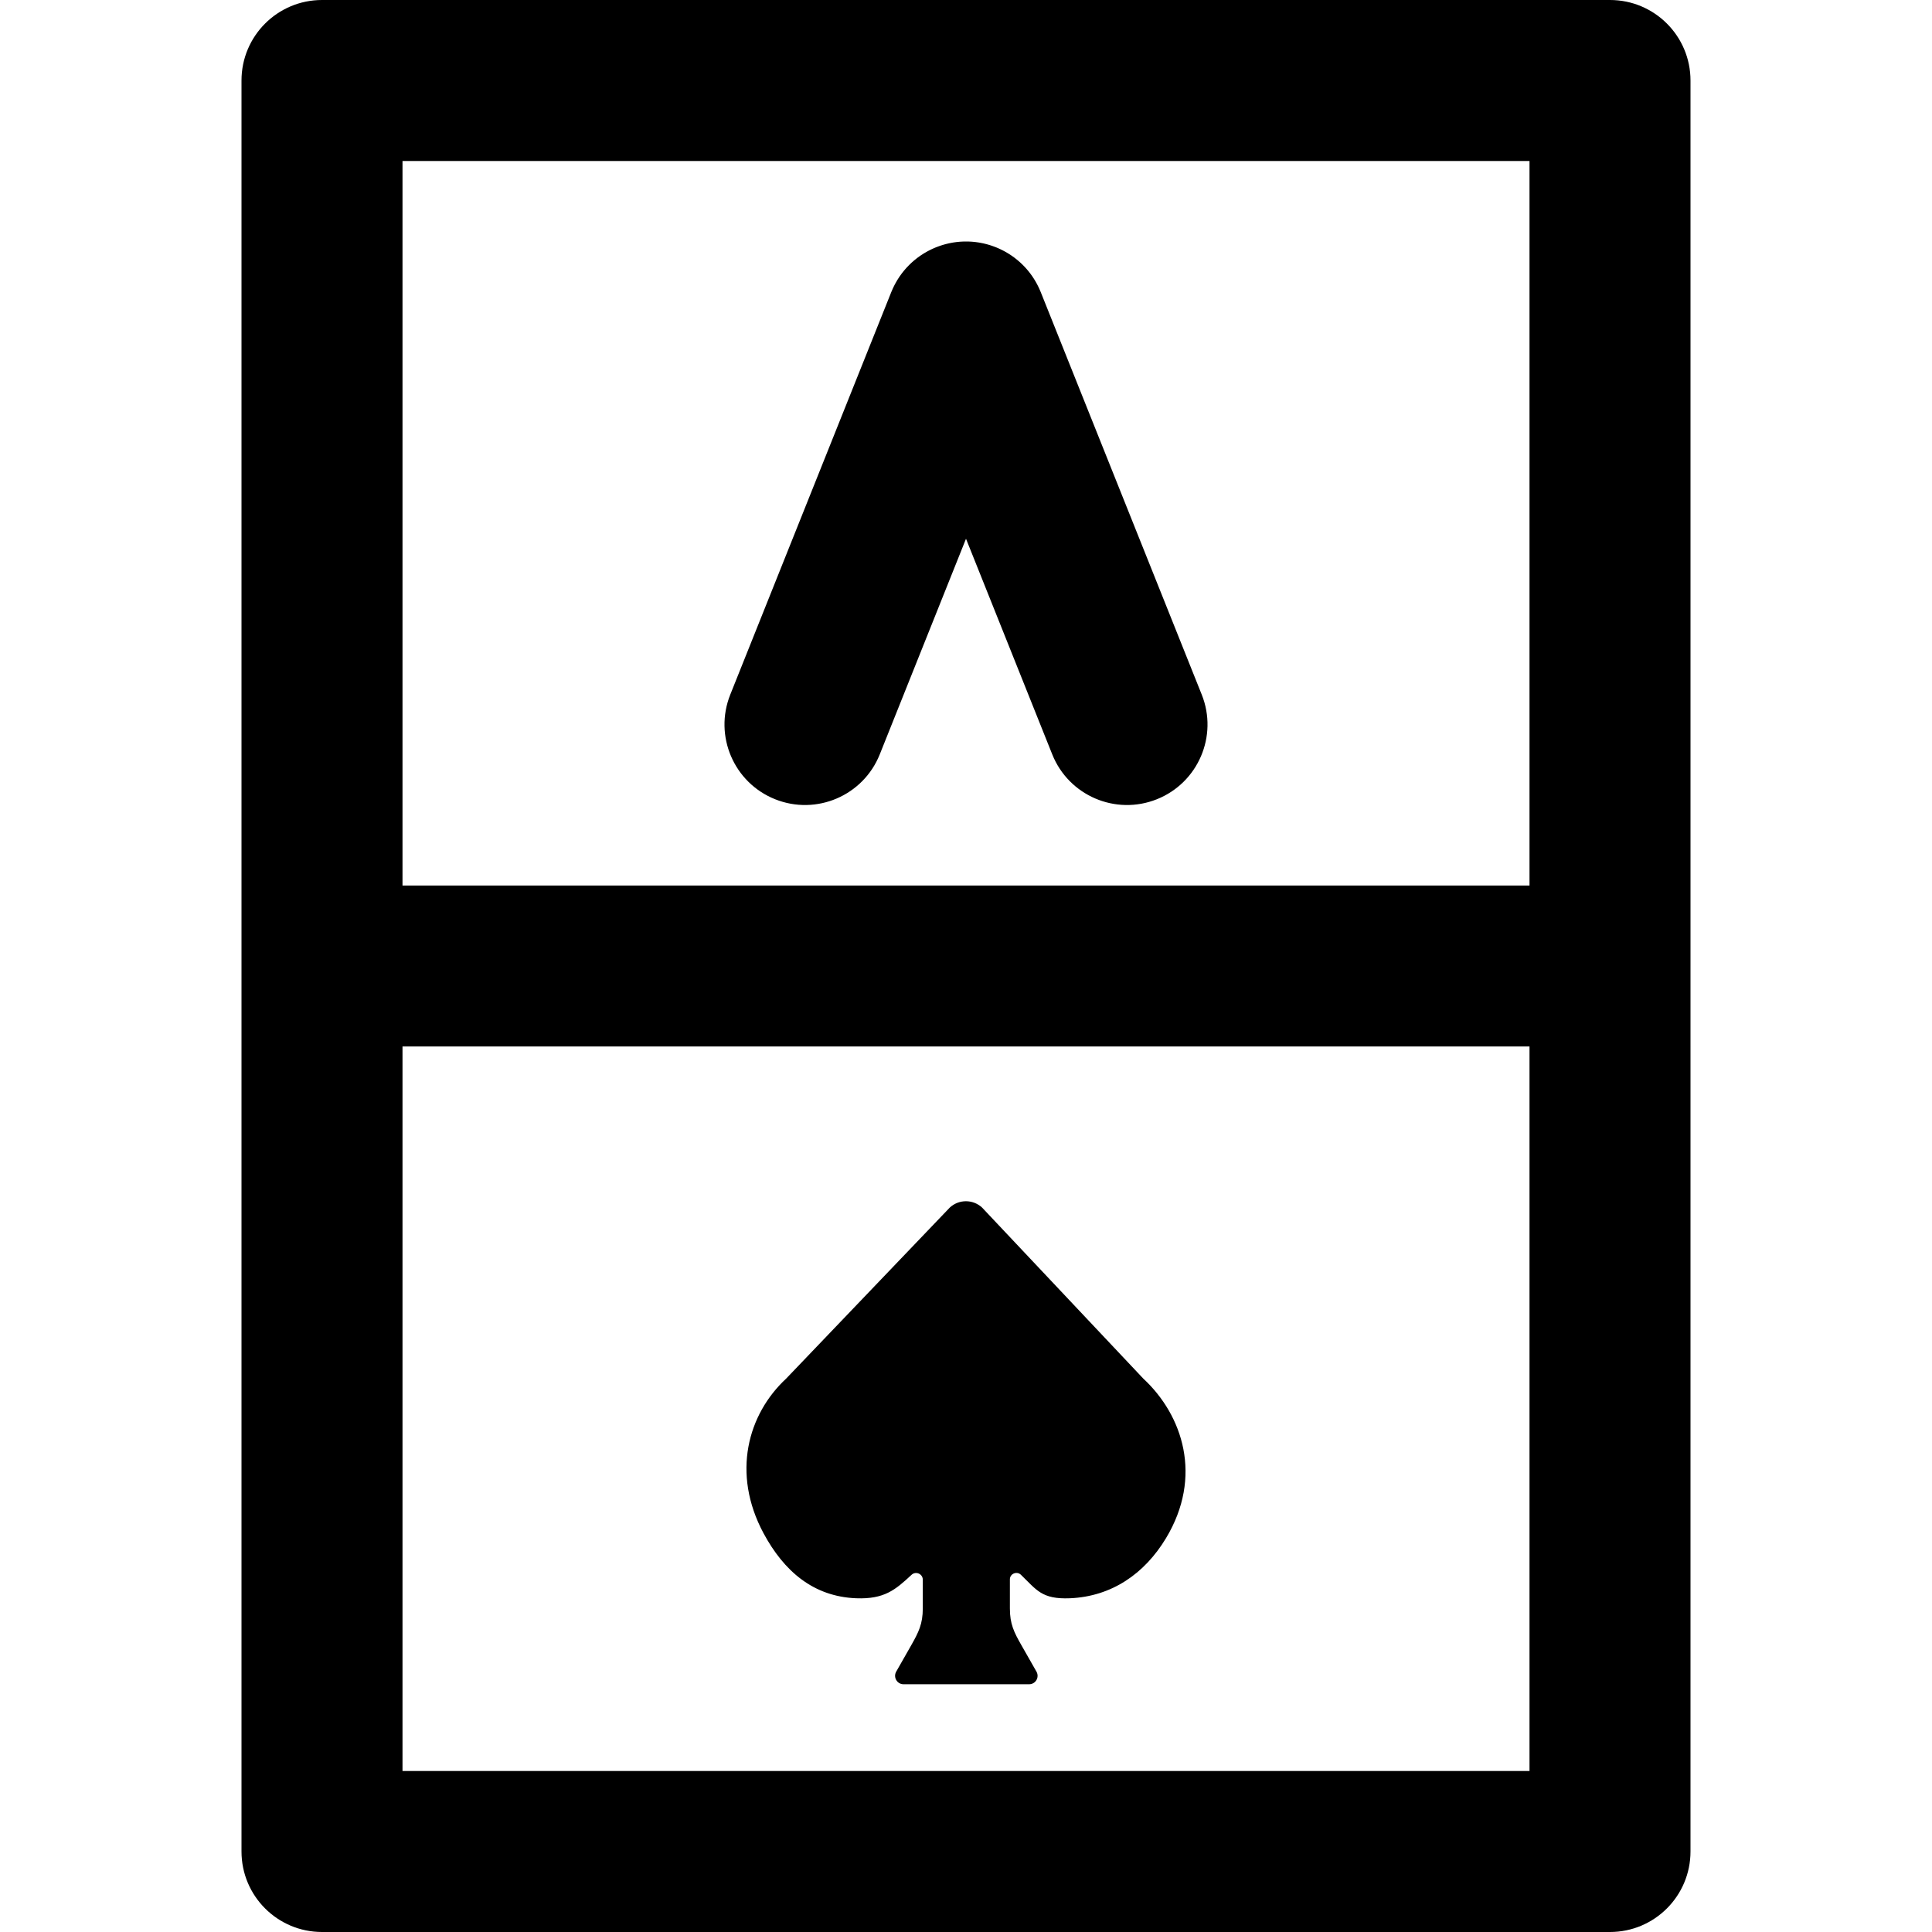
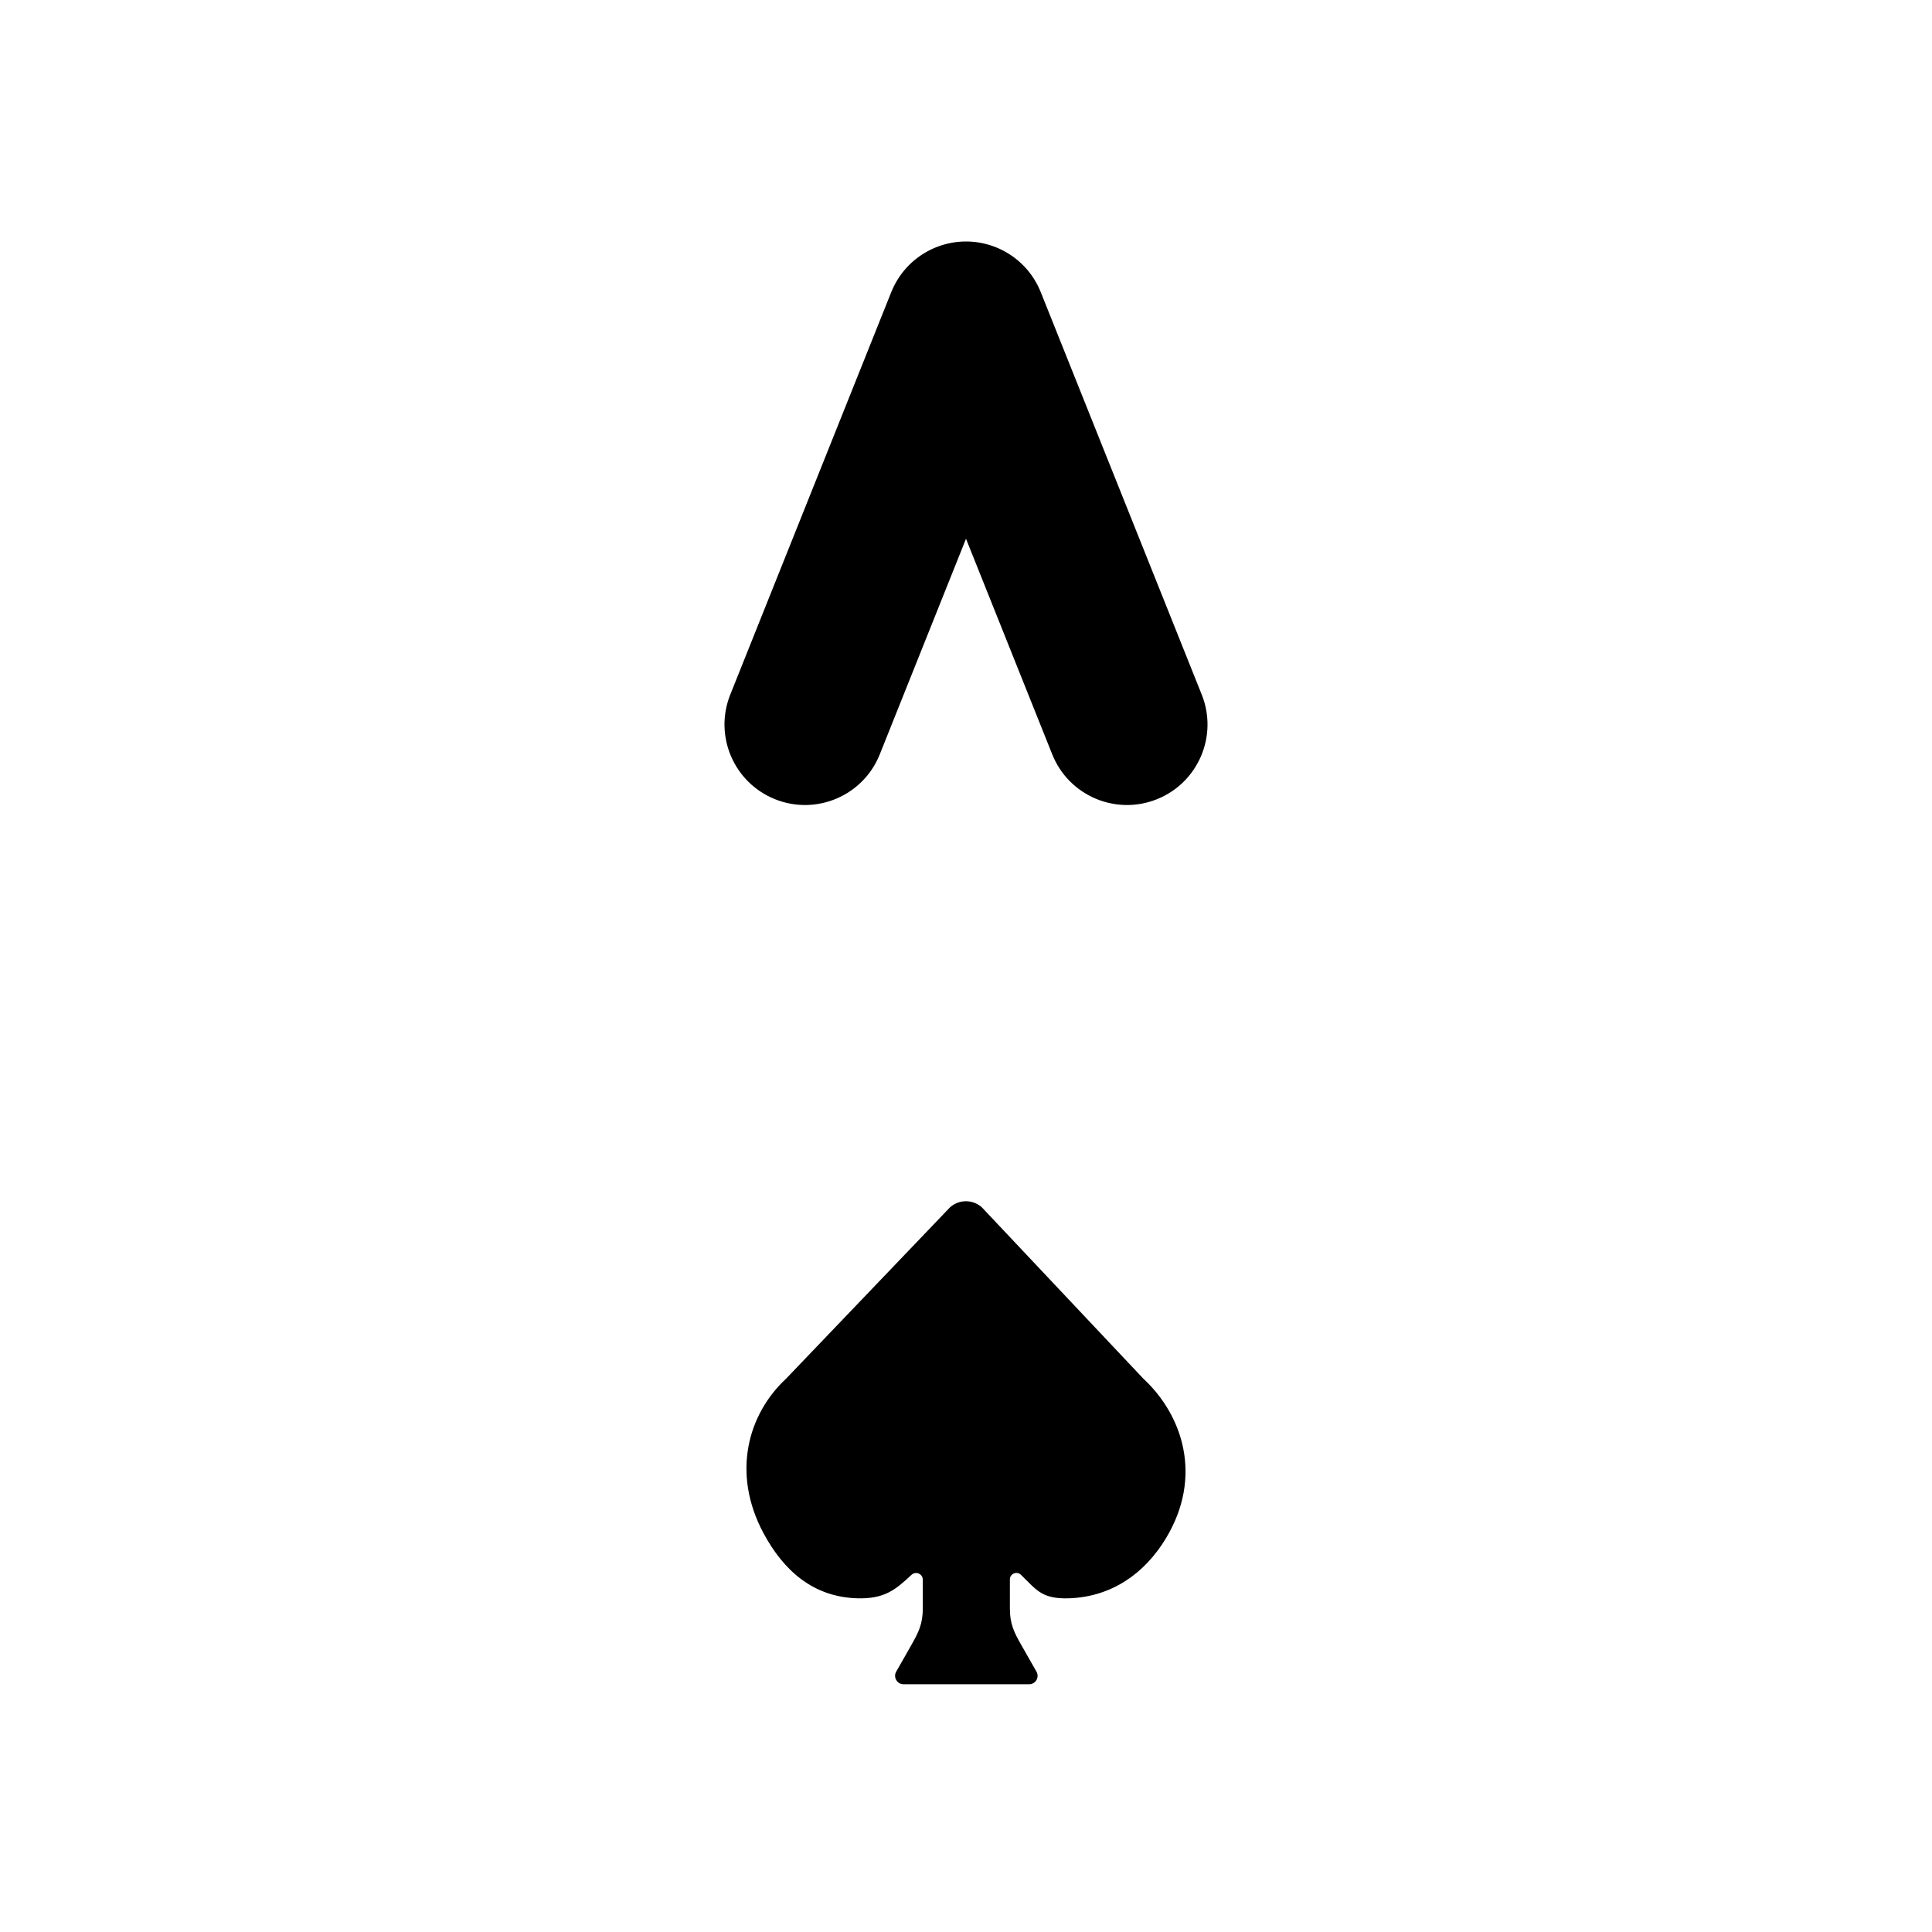
<svg xmlns="http://www.w3.org/2000/svg" fill="#000000" height="800px" width="800px" version="1.1" id="Layer_1" viewBox="0 0 512 512" xml:space="preserve">
  <g>
    <g>
      <g>
        <path d="M302.98,365.338l-42.731-45.333c-2.411-2.219-6.123-2.219-8.533,0l-43.371,45.333     c-10.176,9.451-14.507,25.109-6.016,40.96c5.397,10.048,13.184,16.811,24.576,17.259c7.424,0.277,10.347-2.197,14.656-6.208     c1.131-1.067,2.987-0.256,2.987,1.28v7.616c0,4.096-1.088,6.293-3.115,9.856l-3.925,6.891c-0.853,1.493,0.213,3.349,1.941,3.349     h33.28c1.728,0,2.795-1.856,1.941-3.349l-3.925-6.891c-2.048-3.563-3.115-5.76-3.115-9.856v-7.701     c0-1.493,1.835-2.261,2.923-1.216c4.181,4.032,5.504,6.528,12.992,6.229c11.029-0.469,19.755-6.464,25.451-15.915     C318.831,391.343,313.455,375.044,302.98,365.338z" />
-         <path d="M426.667,0H85.333C73.551,0,64,9.551,64,21.333V256v234.667C64,502.449,73.551,512,85.333,512h341.333     c11.782,0,21.333-9.551,21.333-21.333V256V21.333C448,9.551,438.449,0,426.667,0z M106.667,42.667h298.667v192H106.667V42.667z      M106.667,469.333v-192h298.667v192H106.667z" />
        <path d="M275.807,77.41c-0.031-0.077-0.066-0.15-0.097-0.226c-0.073-0.175-0.148-0.349-0.225-0.523     c-0.07-0.158-0.141-0.315-0.215-0.47c-0.072-0.152-0.146-0.302-0.222-0.452c-0.087-0.173-0.175-0.345-0.266-0.515     c-0.067-0.124-0.136-0.246-0.205-0.369c-0.106-0.188-0.212-0.375-0.323-0.559c-0.061-0.101-0.124-0.2-0.186-0.299     c-0.125-0.199-0.25-0.397-0.38-0.591c-0.057-0.084-0.116-0.166-0.173-0.25c-0.14-0.201-0.281-0.402-0.427-0.597     c-0.061-0.082-0.125-0.162-0.187-0.243c-0.147-0.19-0.294-0.38-0.446-0.565c-0.076-0.092-0.155-0.181-0.232-0.272     c-0.143-0.168-0.287-0.336-0.435-0.499c-0.101-0.111-0.206-0.219-0.31-0.328c-0.129-0.136-0.258-0.274-0.391-0.406     c-0.132-0.132-0.269-0.26-0.405-0.389c-0.11-0.104-0.219-0.21-0.331-0.312c-0.162-0.147-0.329-0.29-0.496-0.433     c-0.091-0.078-0.181-0.158-0.274-0.234c-0.183-0.151-0.372-0.297-0.561-0.443c-0.083-0.064-0.165-0.129-0.248-0.192     c-0.193-0.144-0.391-0.283-0.59-0.422c-0.086-0.06-0.171-0.12-0.257-0.179c-0.192-0.129-0.388-0.253-0.585-0.377     c-0.101-0.063-0.202-0.128-0.304-0.189c-0.183-0.11-0.369-0.216-0.556-0.322c-0.123-0.069-0.246-0.139-0.371-0.206     c-0.169-0.091-0.341-0.178-0.514-0.265c-0.15-0.076-0.301-0.15-0.453-0.222c-0.155-0.073-0.311-0.144-0.469-0.214     c-0.174-0.077-0.349-0.153-0.524-0.225c-0.076-0.031-0.149-0.066-0.226-0.097c-0.073-0.029-0.147-0.054-0.221-0.082     c-0.181-0.07-0.364-0.138-0.547-0.203c-0.155-0.055-0.31-0.11-0.465-0.161c-0.172-0.057-0.345-0.11-0.518-0.163     c-0.169-0.051-0.339-0.102-0.509-0.149c-0.157-0.043-0.314-0.083-0.472-0.123c-0.187-0.047-0.374-0.094-0.561-0.136     c-0.142-0.032-0.284-0.059-0.427-0.088c-0.201-0.041-0.403-0.081-0.605-0.116c-0.134-0.023-0.269-0.042-0.404-0.063     c-0.209-0.032-0.418-0.064-0.627-0.089c-0.136-0.017-0.273-0.029-0.41-0.043c-0.206-0.021-0.412-0.043-0.617-0.057     c-0.149-0.011-0.299-0.017-0.449-0.024c-0.193-0.01-0.385-0.021-0.578-0.026C256.342,63.999,256.171,64,256,64     c-0.171,0-0.342-0.002-0.513,0.003c-0.192,0.005-0.385,0.016-0.578,0.026c-0.15,0.008-0.3,0.013-0.449,0.024     c-0.206,0.015-0.412,0.036-0.617,0.057c-0.137,0.014-0.274,0.026-0.41,0.043c-0.209,0.025-0.418,0.057-0.627,0.089     c-0.135,0.021-0.27,0.039-0.404,0.063c-0.202,0.035-0.403,0.075-0.605,0.116c-0.143,0.029-0.285,0.057-0.427,0.088     c-0.187,0.042-0.374,0.089-0.561,0.136c-0.158,0.04-0.315,0.079-0.472,0.123c-0.17,0.047-0.339,0.098-0.509,0.149     c-0.173,0.053-0.346,0.106-0.518,0.163c-0.155,0.051-0.31,0.106-0.465,0.161c-0.183,0.065-0.365,0.133-0.547,0.203     c-0.073,0.028-0.148,0.053-0.221,0.082c-0.076,0.031-0.15,0.066-0.226,0.097c-0.176,0.073-0.351,0.148-0.524,0.225     c-0.157,0.07-0.314,0.141-0.469,0.214c-0.152,0.072-0.302,0.147-0.453,0.222c-0.173,0.087-0.344,0.174-0.514,0.265     c-0.125,0.067-0.248,0.137-0.371,0.206c-0.187,0.105-0.373,0.211-0.556,0.322c-0.102,0.062-0.203,0.126-0.304,0.189     c-0.197,0.123-0.393,0.248-0.585,0.377c-0.086,0.058-0.171,0.119-0.257,0.179c-0.199,0.138-0.397,0.277-0.59,0.422     c-0.084,0.062-0.165,0.128-0.248,0.192c-0.189,0.146-0.378,0.292-0.561,0.443c-0.093,0.076-0.183,0.156-0.274,0.234     c-0.167,0.143-0.334,0.285-0.496,0.433c-0.112,0.102-0.221,0.207-0.331,0.312c-0.136,0.129-0.273,0.257-0.405,0.389     c-0.133,0.133-0.261,0.27-0.391,0.406c-0.104,0.109-0.209,0.217-0.31,0.328c-0.148,0.163-0.291,0.331-0.435,0.499     c-0.077,0.091-0.157,0.18-0.232,0.272c-0.152,0.185-0.3,0.374-0.446,0.565c-0.062,0.081-0.126,0.161-0.187,0.243     c-0.146,0.196-0.287,0.396-0.427,0.597c-0.058,0.083-0.117,0.166-0.173,0.25c-0.13,0.194-0.256,0.392-0.38,0.591     c-0.062,0.1-0.126,0.199-0.186,0.299c-0.111,0.184-0.217,0.371-0.323,0.559c-0.069,0.123-0.138,0.245-0.205,0.369     c-0.091,0.17-0.179,0.342-0.266,0.515c-0.076,0.15-0.15,0.3-0.222,0.452c-0.073,0.155-0.145,0.312-0.215,0.47     c-0.077,0.173-0.152,0.348-0.225,0.523c-0.031,0.076-0.067,0.15-0.097,0.226l-42.667,106.667     c-4.376,10.939,0.945,23.355,11.885,27.73s23.355-0.945,27.731-11.885L256,142.775l22.859,57.148     c4.376,10.939,16.791,16.26,27.73,11.885s16.26-16.791,11.885-27.73L275.807,77.41z" />
      </g>
    </g>
  </g>
</svg>